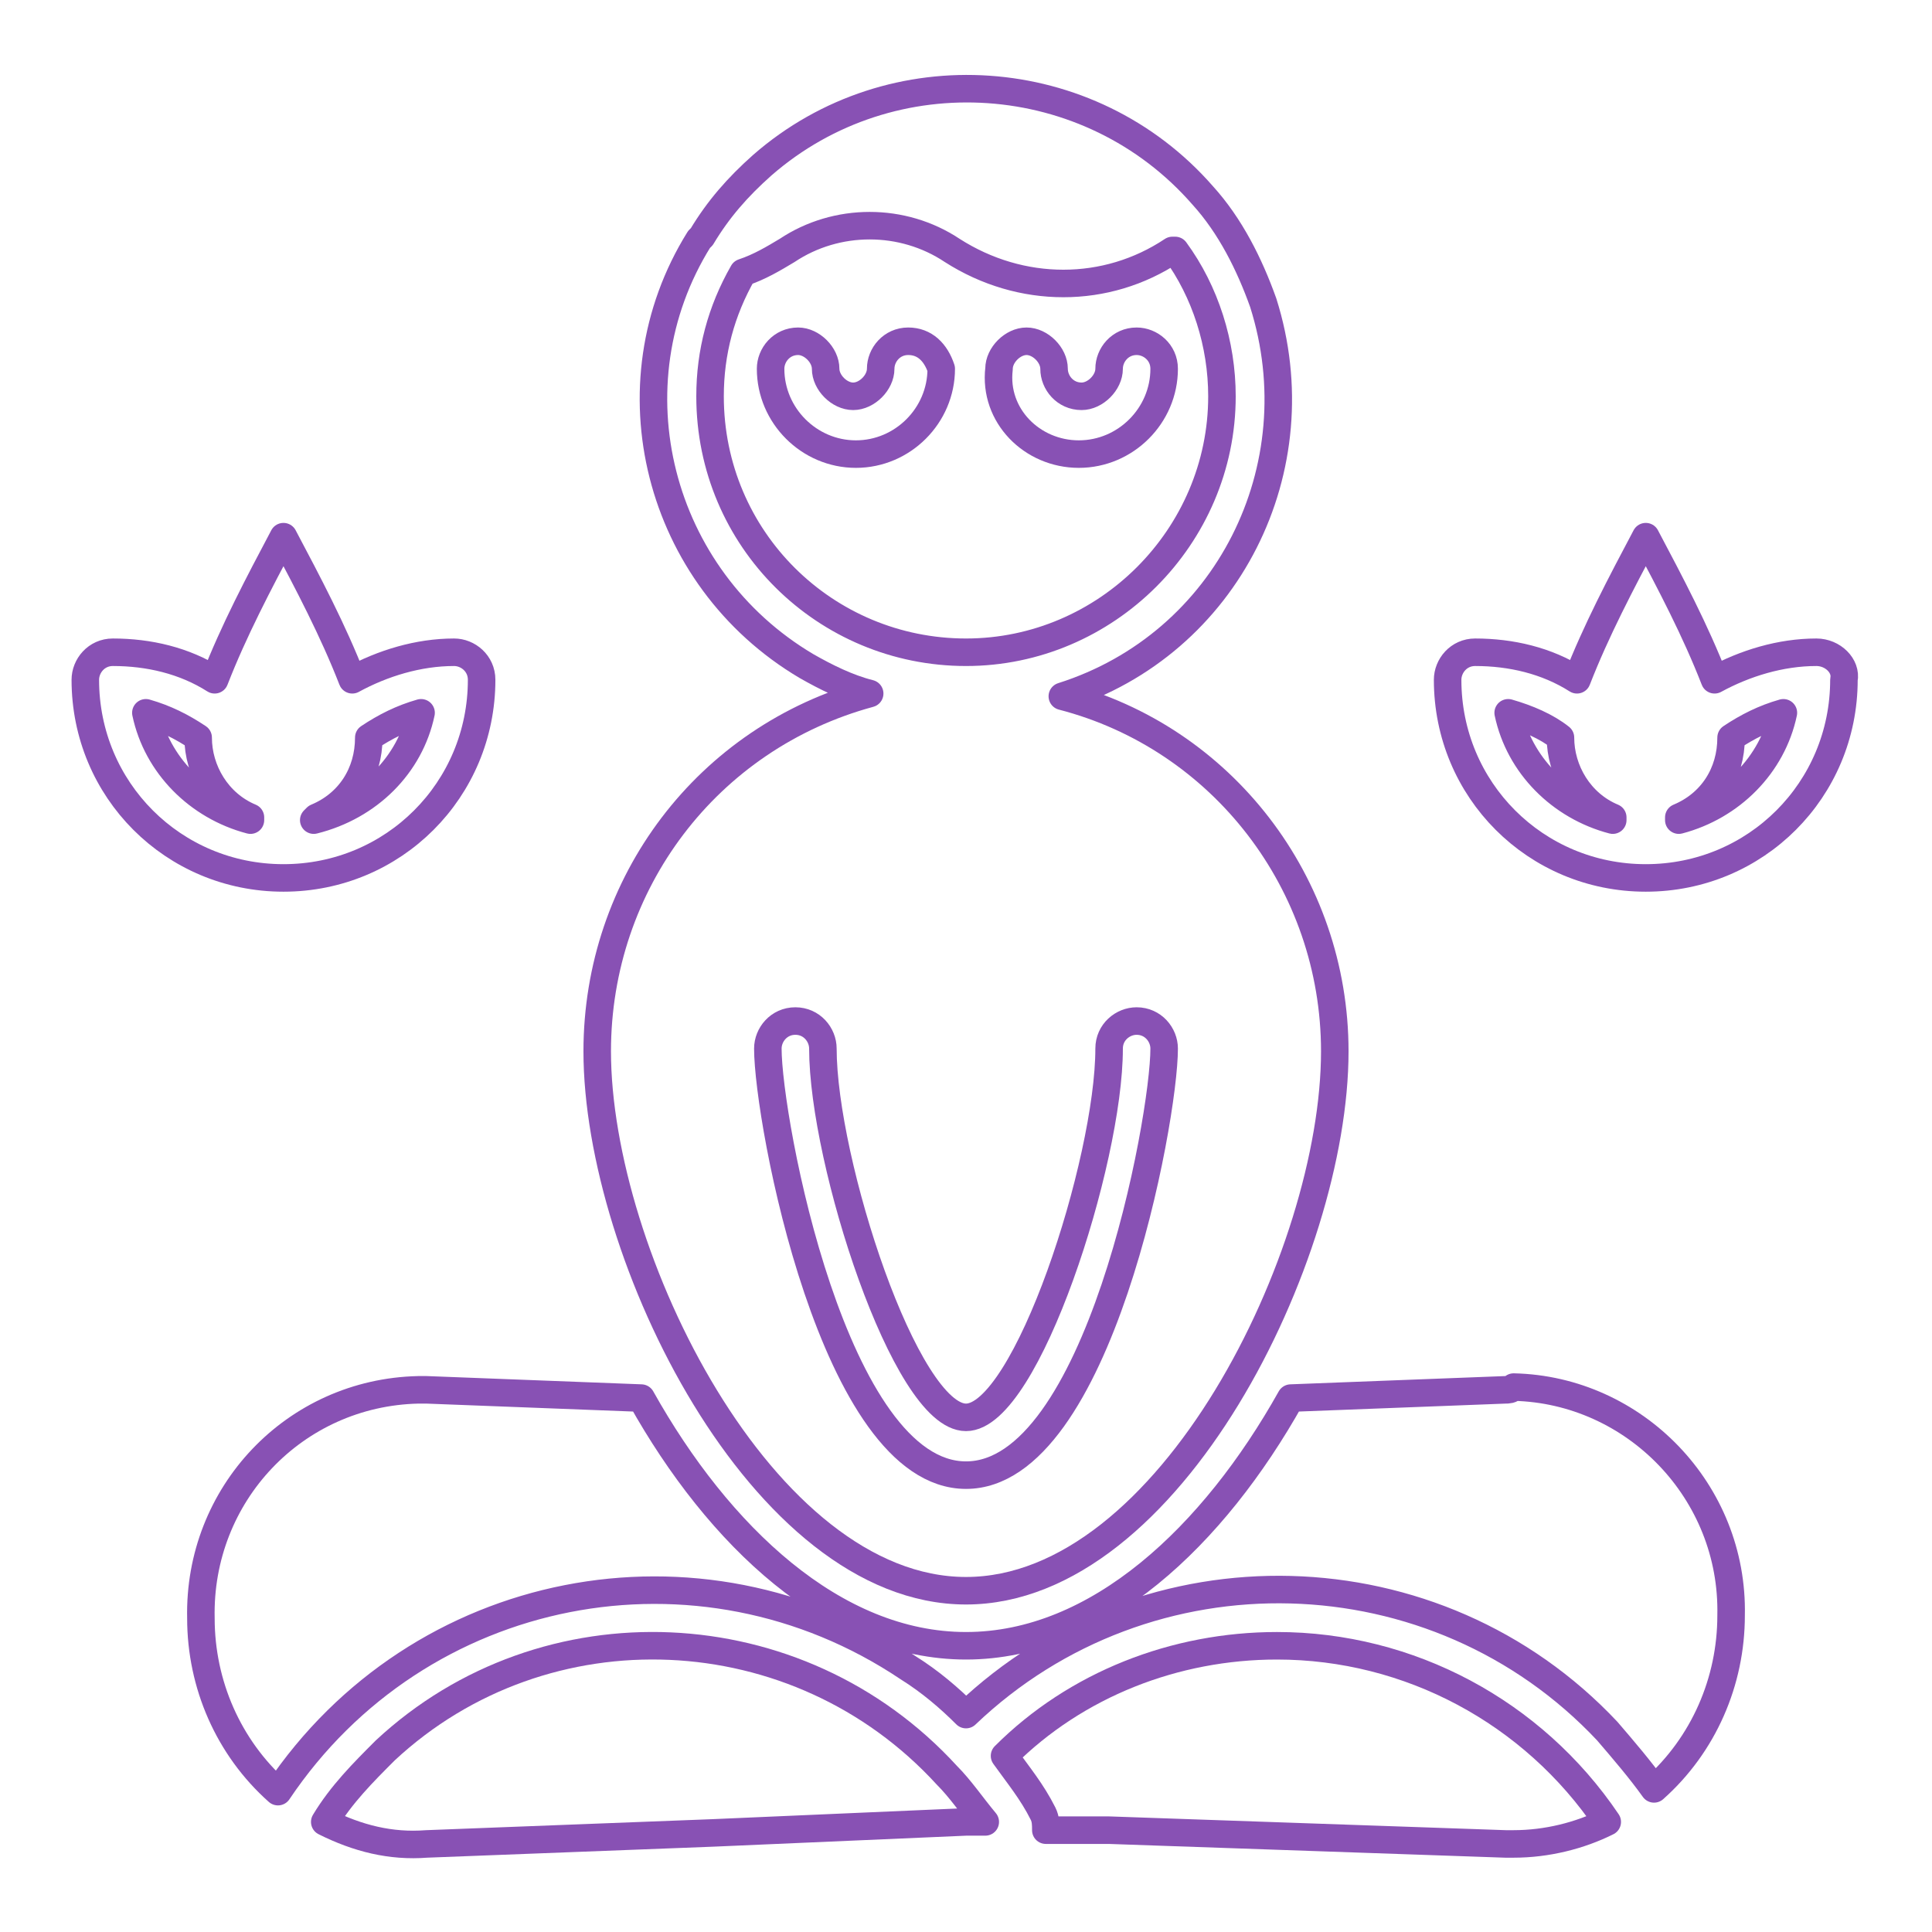
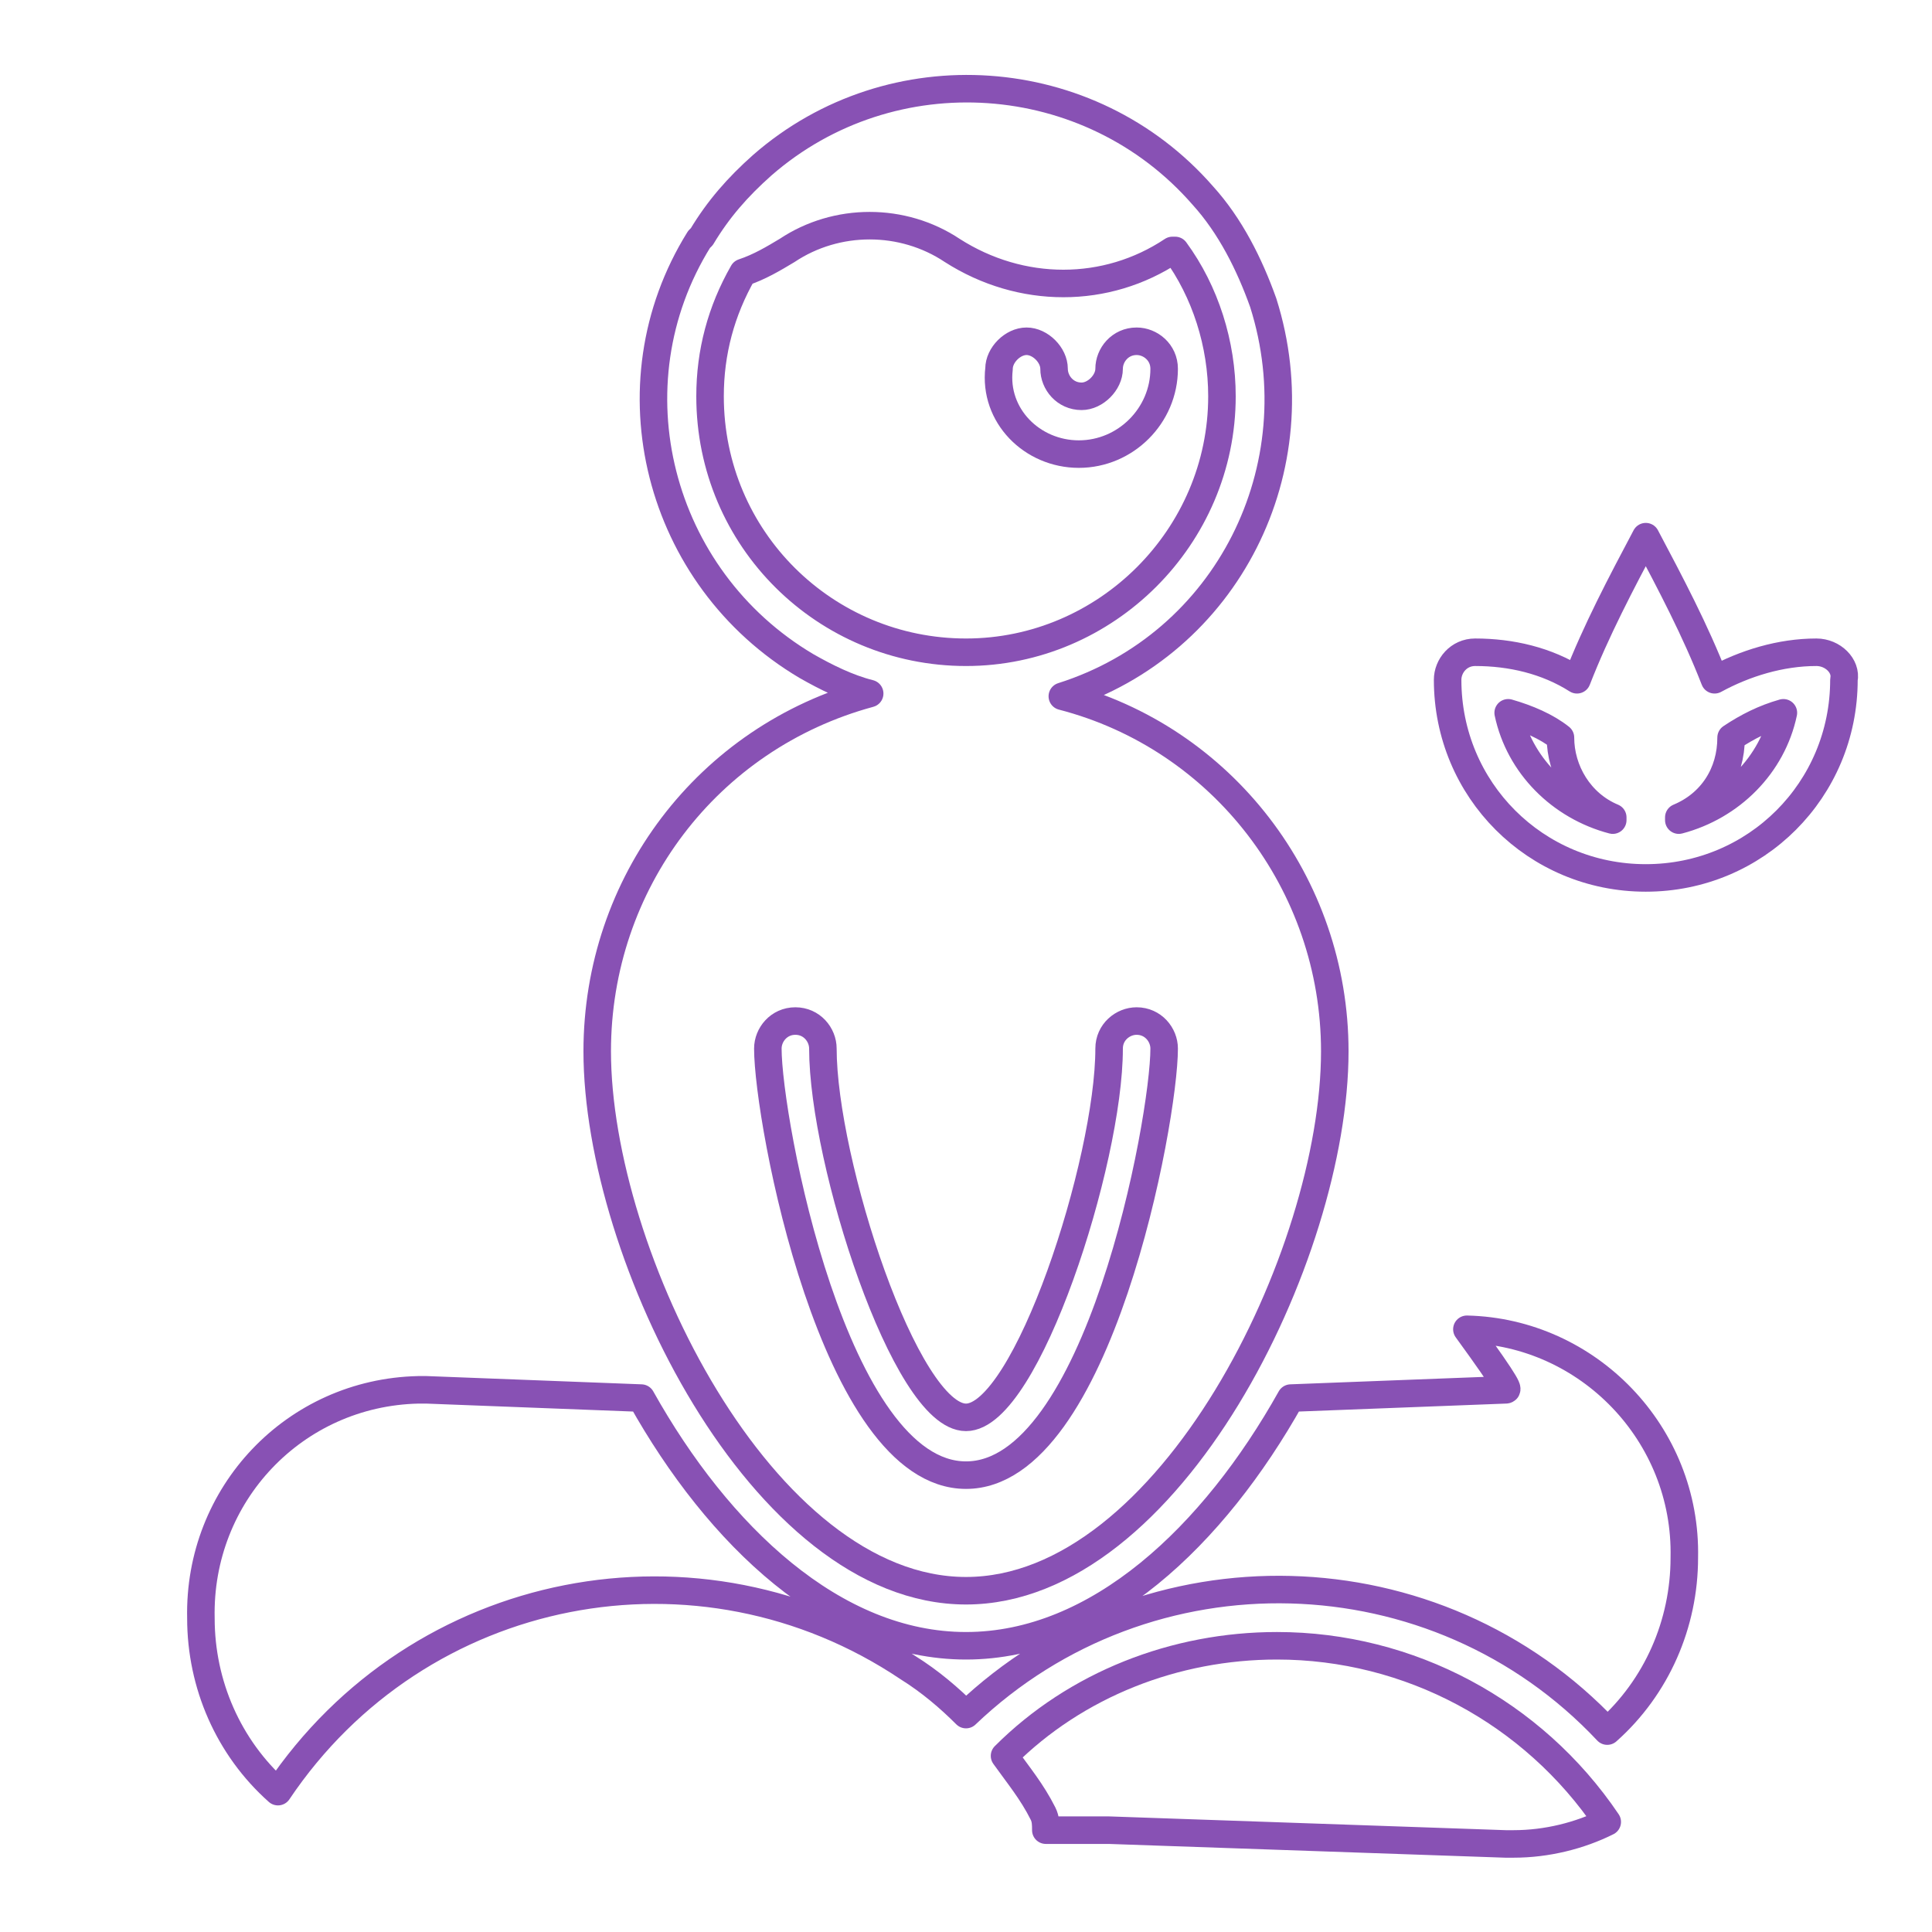
<svg xmlns="http://www.w3.org/2000/svg" xml:space="preserve" style="enable-background:new 0 0 70.2 70.2;" viewBox="0 0 70.2 70.2" y="0px" x="0px" id="Layer_1" version="1.1">
  <style type="text/css">
	.st0{fill:none;stroke:#8851B4;stroke-linecap:round;stroke-linejoin:round;stroke-miterlimit:10;}
</style>
  <g>
-     <path d="M34.4,64.5L34.4,64.5C29,58.6,19.8,58.2,14,63.6c-0.8,0.8-1.6,1.6-2.2,2.6c1.2,0.6,2.4,0.9,3.7,0.8l10.4-0.4   l9.2-0.4h0.7C35.3,65.6,34.9,65,34.4,64.5L34.4,64.5z" class="st0" />
    <path d="M40.3,66.5L54.7,67H55c1.2,0,2.4-0.3,3.4-0.8c-2.7-4-7.2-6.4-12-6.4c-3.7,0-7.3,1.4-9.9,4   c0.5,0.7,1,1.3,1.4,2.1c0.1,0.2,0.1,0.4,0.1,0.6L40.3,66.5z" class="st0" />
-     <path d="M33,12.4c-0.6,0-1,0.5-1,1s-0.5,1-1,1s-1-0.5-1-1s-0.5-1-1-1c-0.6,0-1,0.5-1,1c0,1.7,1.4,3.1,3.1,3.1   s3.1-1.4,3.1-3.1C34,12.8,33.6,12.4,33,12.4z" class="st0" />
    <path d="M39.2,16.5c1.7,0,3.1-1.4,3.1-3.1c0-0.6-0.5-1-1-1c-0.6,0-1,0.5-1,1s-0.5,1-1,1c-0.6,0-1-0.5-1-1s-0.5-1-1-1   s-1,0.5-1,1C36.1,15.1,37.5,16.5,39.2,16.5z" class="st0" />
-     <path d="M17.5,24.7c0-0.6-0.5-1-1-1c-1.3,0-2.6,0.4-3.7,1c-0.7-1.8-1.6-3.5-2.5-5.2c-0.9,1.7-1.8,3.4-2.5,5.2   c-1.1-0.7-2.4-1-3.7-1c-0.6,0-1,0.5-1,1c0,4,3.2,7.2,7.2,7.2S17.5,28.7,17.5,24.7z M11.5,29.7c1.2-0.5,1.9-1.6,1.9-2.9   c0.6-0.4,1.2-0.7,1.9-0.9c-0.4,1.9-1.9,3.4-3.9,3.9L11.5,29.7z M5.3,25.9c0.7,0.2,1.3,0.5,1.9,0.9c0,1.2,0.7,2.4,1.9,2.9v0.1   C7.2,29.3,5.7,27.8,5.3,25.9L5.3,25.9z" class="st0" />
    <path d="M66,23.7c-1.3,0-2.6,0.4-3.7,1c-0.7-1.8-1.6-3.5-2.5-5.2c-0.9,1.7-1.8,3.4-2.5,5.2c-1.1-0.7-2.4-1-3.7-1   c-0.6,0-1,0.5-1,1c0,4,3.2,7.2,7.2,7.2s7.2-3.2,7.2-7.2C67.1,24.2,66.6,23.7,66,23.7z M54.8,25.9c0.7,0.2,1.4,0.5,1.9,0.9   c0,1.2,0.7,2.4,1.9,2.9v0.1C56.7,29.3,55.2,27.8,54.8,25.9z M61,29.8v-0.1c1.2-0.5,1.9-1.6,1.9-2.9c0.6-0.4,1.2-0.7,1.9-0.9   C64.4,27.8,62.9,29.3,61,29.8z" class="st0" />
-     <path d="M54.7,50.5l-7.8,0.3c-2.8,5-7,9-11.8,9s-9-4-11.8-9l-7.8-0.3h-0.3c-4.5,0.1-8,3.8-7.9,8.3c0,2.4,1,4.7,2.8,6.3   c5.1-7.6,15.3-9.6,22.9-4.5c0.8,0.5,1.5,1.1,2.1,1.7c6.6-6.3,17.1-6,23.3,0.6c0.6,0.7,1.2,1.4,1.7,2.1c1.8-1.6,2.8-3.9,2.8-6.3   c0.1-4.5-3.5-8.2-7.9-8.3C54.9,50.5,54.8,50.5,54.7,50.5z" class="st0" />
+     <path d="M54.7,50.5l-7.8,0.3c-2.8,5-7,9-11.8,9s-9-4-11.8-9l-7.8-0.3h-0.3c-4.5,0.1-8,3.8-7.9,8.3c0,2.4,1,4.7,2.8,6.3   c5.1-7.6,15.3-9.6,22.9-4.5c0.8,0.5,1.5,1.1,2.1,1.7c6.6-6.3,17.1-6,23.3,0.6c1.8-1.6,2.8-3.9,2.8-6.3   c0.1-4.5-3.5-8.2-7.9-8.3C54.9,50.5,54.8,50.5,54.7,50.5z" class="st0" />
    <path d="M21.7,38.2c0,7.4,6,19.6,13.4,19.6s13.4-12.2,13.4-19.6c0-6.1-4.1-11.4-9.9-12.9c6-1.9,9.2-8.3,7.3-14.3   c-0.5-1.4-1.2-2.8-2.2-3.9l0,0c-4.1-4.7-11.3-5.2-16-1.1c-0.9,0.8-1.6,1.6-2.2,2.6l-0.1,0.1C22.1,14,23.9,21,29.3,24.2   c0.7,0.4,1.5,0.8,2.3,1C25.7,26.8,21.7,32.1,21.7,38.2z M25.8,14.4c0-1.6,0.4-3.1,1.2-4.5c0.6-0.2,1.1-0.5,1.6-0.8   c1.8-1.2,4.2-1.2,6,0c2.5,1.6,5.6,1.6,8,0h0.1c1.1,1.5,1.7,3.4,1.7,5.3c0,5.1-4.2,9.3-9.3,9.3S25.8,19.6,25.8,14.4z M28.9,37.1   c0.6,0,1,0.5,1,1c0,4.1,3,13.4,5.2,13.4c2.2,0,5.2-9.3,5.2-13.4c0-0.6,0.5-1,1-1c0.6,0,1,0.5,1,1c0,2.6-2.4,15.5-7.2,15.5   s-7.2-12.9-7.2-15.5C27.9,37.6,28.3,37.1,28.9,37.1z" class="st0" />
  </g>
</svg>